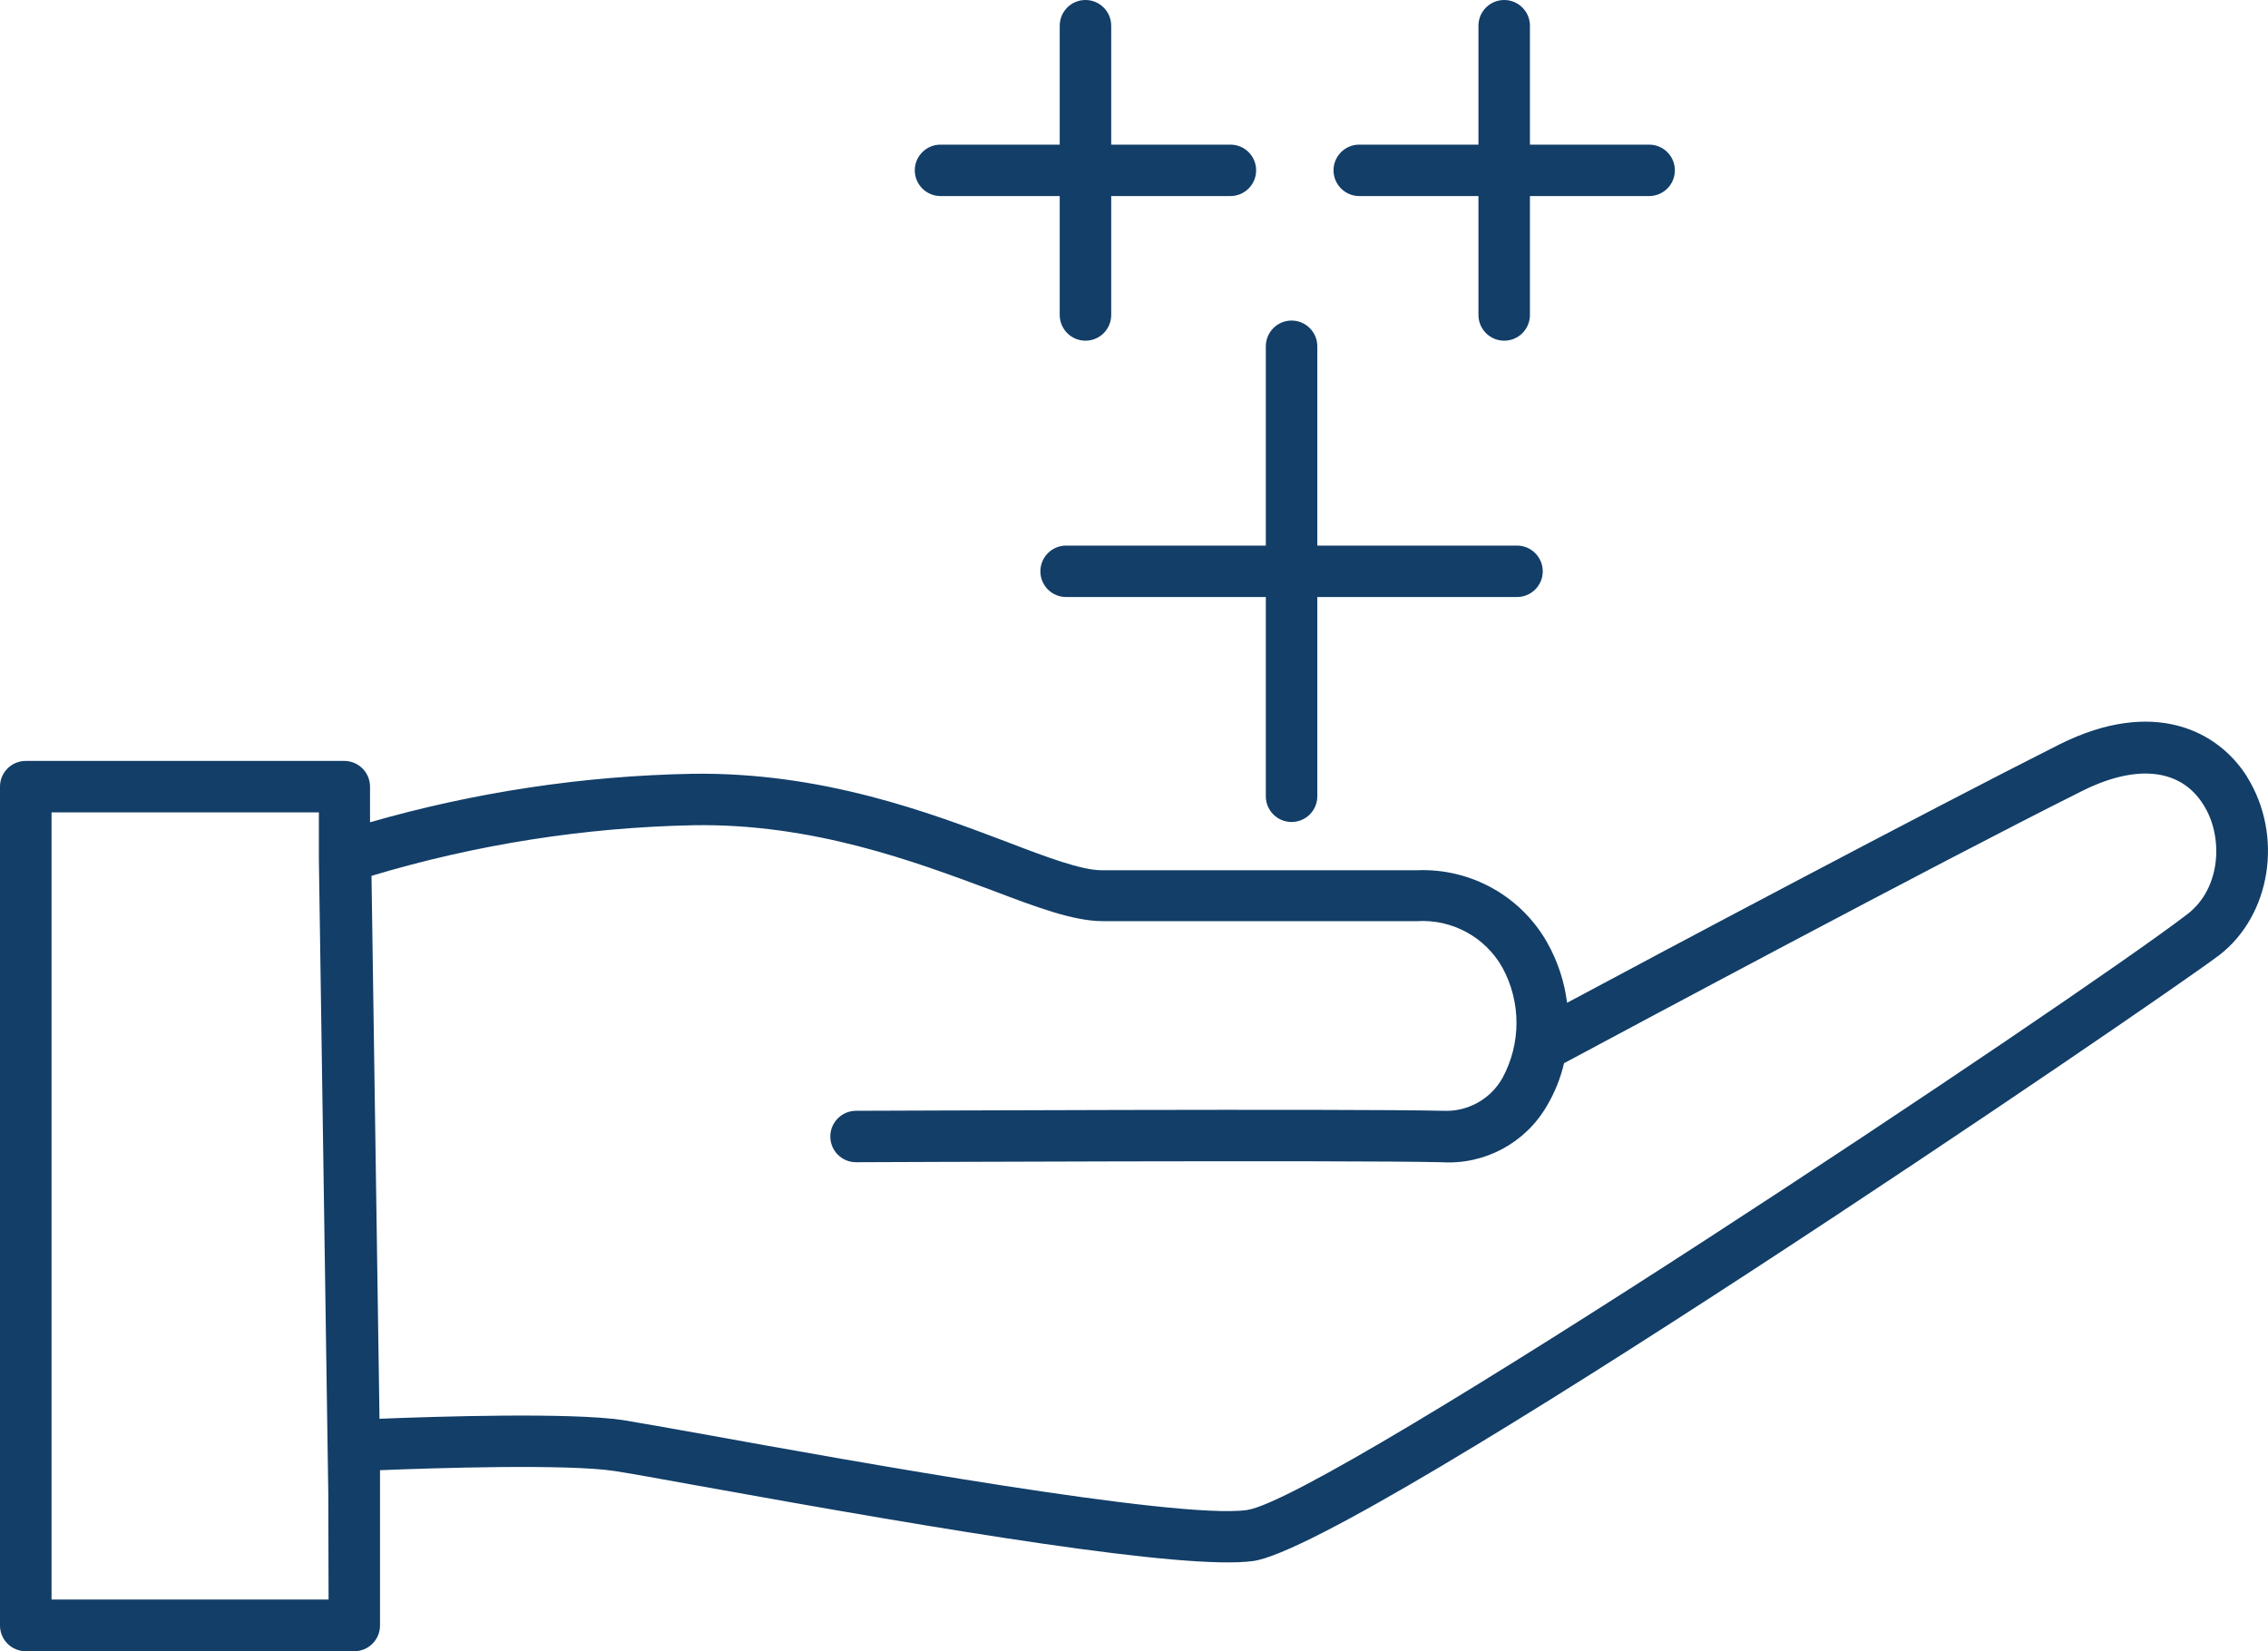
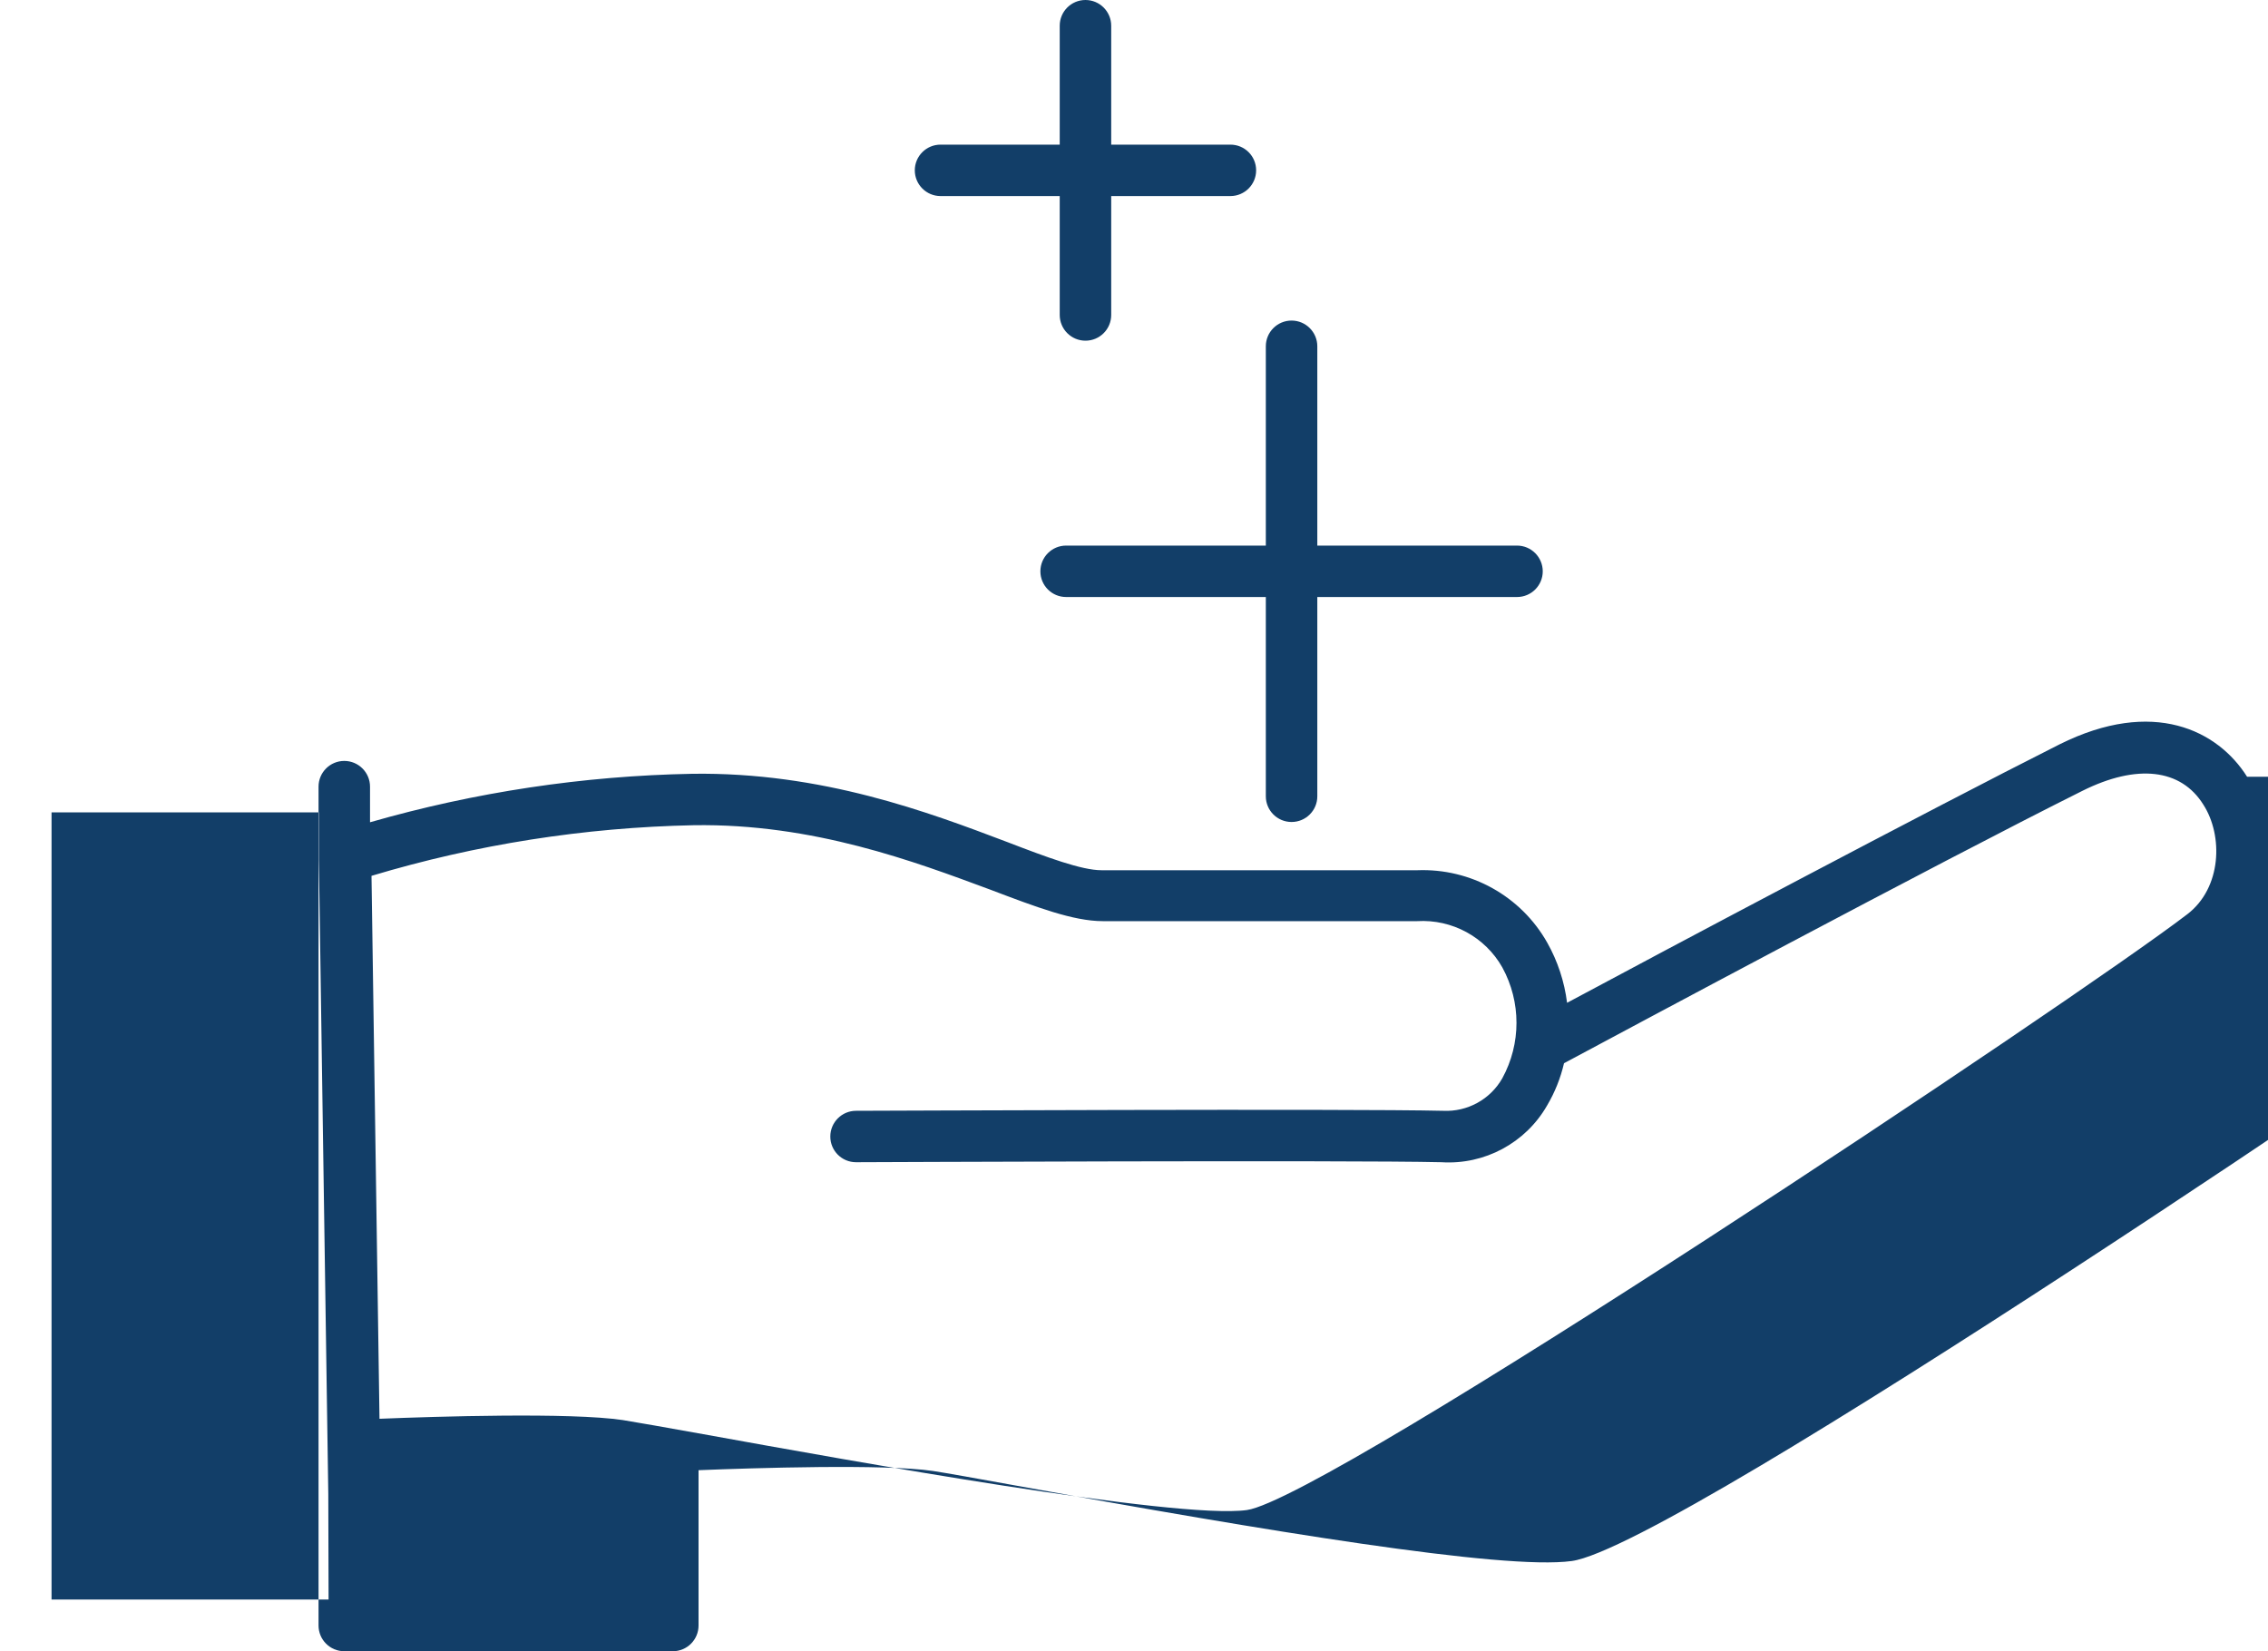
<svg xmlns="http://www.w3.org/2000/svg" id="Layer_1" data-name="Layer 1" viewBox="0 0 400 291.24">
-   <path d="m396.31,137c-5.14-8.16-16.52-13.97-33.08-5.71-22.95,11.56-69.96,36.51-86.85,45.58-.47-3.73-1.65-7.33-3.5-10.61-4.63-8.21-13.49-13.14-22.93-12.77h-55.67c-3.52,0-9.61-2.27-16.68-4.99-13.77-5.22-32.65-12.36-55.53-12.02-19.23.36-38.33,3.24-56.81,8.55v-6.28c0-2.5-2.03-4.54-4.54-4.54H4.54c-2.51,0-4.54,2.03-4.54,4.54v147.95c0,2.51,2.03,4.54,4.54,4.54h57.94c2.51,0,4.54-2.03,4.54-4.54v-27.39c9.68-.39,32.88-1.13,41.36.14,2.27.34,7.82,1.34,14.82,2.61,43.65,7.89,85.71,14.92,97.82,13.27,18.72-2.56,160.06-99.05,170.42-106.89,9.07-7.05,11.32-21.04,4.86-31.43h0ZM57.94,282.12H9.09v-138.84h47.15v8.32l1.66,111.92.05,18.59h0Zm327.84-120.88c-19.34,14.85-151.67,103.13-165.88,105.1-12.38,1.7-70.26-8.75-94.96-13.22-7.36-1.32-12.7-2.27-15.09-2.65-9.29-1.38-32.9-.63-42.92-.23l-1.41-95.76c18.44-5.54,37.55-8.54,56.81-8.93,21.15-.34,39.08,6.46,52.26,11.34,8.23,3.13,14.72,5.58,19.91,5.58h55.44c6.16-.37,11.99,2.8,15.02,8.16,3.33,6.09,3.33,13.45,0,19.55-2.12,3.73-6.16,5.95-10.45,5.74-16.36-.39-99.98,0-103.53,0-2.51,0-4.54,2.03-4.54,4.54s2.03,4.53,4.54,4.53h0c.86,0,87.05-.39,103.25,0,7.6.48,14.82-3.39,18.61-9.98,1.38-2.33,2.39-4.85,3-7.48,9.48-5.08,65.71-35.21,91.44-48.05,9.59-4.78,17.36-3.9,21.31,2.43,3.54,5.49,3.25,14.69-2.82,19.34h0Z" style="fill: #123e68; stroke-width: 0px;" />
+   <path d="m396.31,137c-5.14-8.16-16.52-13.97-33.08-5.71-22.95,11.56-69.96,36.51-86.85,45.58-.47-3.73-1.65-7.33-3.5-10.61-4.63-8.21-13.49-13.14-22.93-12.77h-55.67c-3.52,0-9.61-2.27-16.68-4.99-13.77-5.22-32.65-12.36-55.53-12.02-19.23.36-38.33,3.24-56.81,8.55v-6.28c0-2.5-2.03-4.54-4.54-4.54c-2.51,0-4.54,2.03-4.54,4.54v147.95c0,2.51,2.03,4.54,4.54,4.54h57.94c2.51,0,4.54-2.03,4.54-4.54v-27.39c9.68-.39,32.88-1.13,41.36.14,2.27.34,7.82,1.34,14.82,2.61,43.65,7.89,85.71,14.92,97.82,13.27,18.72-2.56,160.06-99.05,170.42-106.89,9.07-7.05,11.32-21.04,4.86-31.43h0ZM57.94,282.12H9.09v-138.84h47.15v8.32l1.66,111.92.05,18.59h0Zm327.84-120.88c-19.34,14.85-151.67,103.13-165.88,105.1-12.38,1.7-70.26-8.75-94.96-13.22-7.36-1.32-12.7-2.27-15.09-2.65-9.29-1.38-32.9-.63-42.92-.23l-1.41-95.76c18.44-5.54,37.55-8.54,56.81-8.93,21.15-.34,39.08,6.46,52.26,11.34,8.23,3.13,14.72,5.58,19.91,5.58h55.44c6.16-.37,11.99,2.8,15.02,8.16,3.33,6.09,3.33,13.45,0,19.55-2.12,3.73-6.16,5.95-10.45,5.74-16.36-.39-99.98,0-103.53,0-2.51,0-4.54,2.03-4.54,4.54s2.03,4.53,4.54,4.53h0c.86,0,87.05-.39,103.25,0,7.6.48,14.82-3.39,18.61-9.98,1.38-2.33,2.39-4.85,3-7.48,9.48-5.08,65.71-35.21,91.44-48.05,9.59-4.78,17.36-3.9,21.31,2.43,3.54,5.49,3.25,14.69-2.82,19.34h0Z" style="fill: #123e68; stroke-width: 0px;" />
  <path d="m188.03,96.23c-2.51,0-4.54,2.03-4.54,4.54s2.03,4.53,4.54,4.53h35.22v35.15c0,2.5,2.03,4.53,4.54,4.53s4.54-2.03,4.54-4.53v-35.15h35.22c2.51,0,4.54-2.03,4.54-4.53s-2.03-4.54-4.54-4.54h-35.22v-35.15c0-2.5-2.03-4.54-4.54-4.54s-4.54,2.03-4.54,4.54v35.15h-35.22Z" style="fill: #123e68; stroke-width: 0px;" />
  <path d="m165.88,34.58h21.02v20.97c0,2.5,2.03,4.54,4.54,4.54s4.54-2.03,4.54-4.54v-20.97h21.02c2.51,0,4.54-2.03,4.54-4.54s-2.03-4.53-4.54-4.53h-21.02V4.54c0-2.5-2.03-4.54-4.54-4.54s-4.54,2.03-4.54,4.54v20.97h-21.02c-2.51,0-4.54,2.03-4.54,4.53s2.03,4.54,4.54,4.54h0Z" style="fill: #123e68; stroke-width: 0px;" />
-   <path d="m239.73,34.58h21.02v20.97c0,2.5,2.03,4.54,4.54,4.54s4.54-2.03,4.54-4.54v-20.97h21.02c2.51,0,4.54-2.03,4.54-4.54s-2.03-4.53-4.54-4.53h-21.02V4.54c0-2.5-2.03-4.54-4.54-4.54s-4.54,2.03-4.54,4.54v20.97h-21.02c-2.51,0-4.54,2.03-4.54,4.53s2.03,4.54,4.54,4.54h0Z" style="fill: #123e68; stroke-width: 0px;" />
</svg>